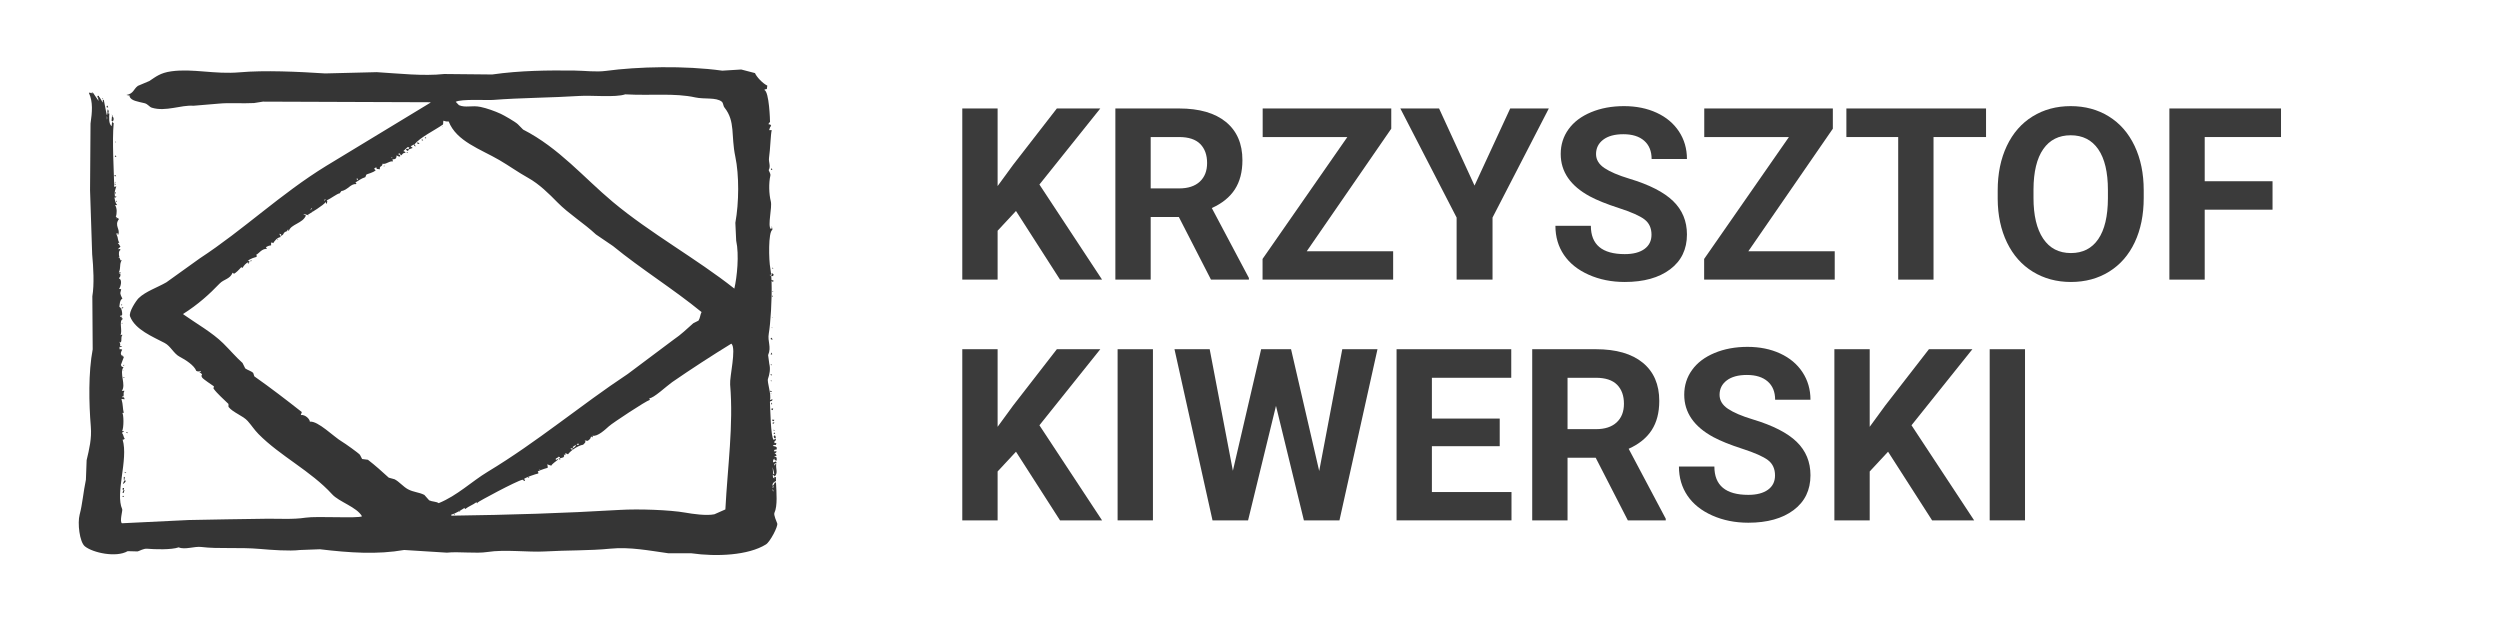
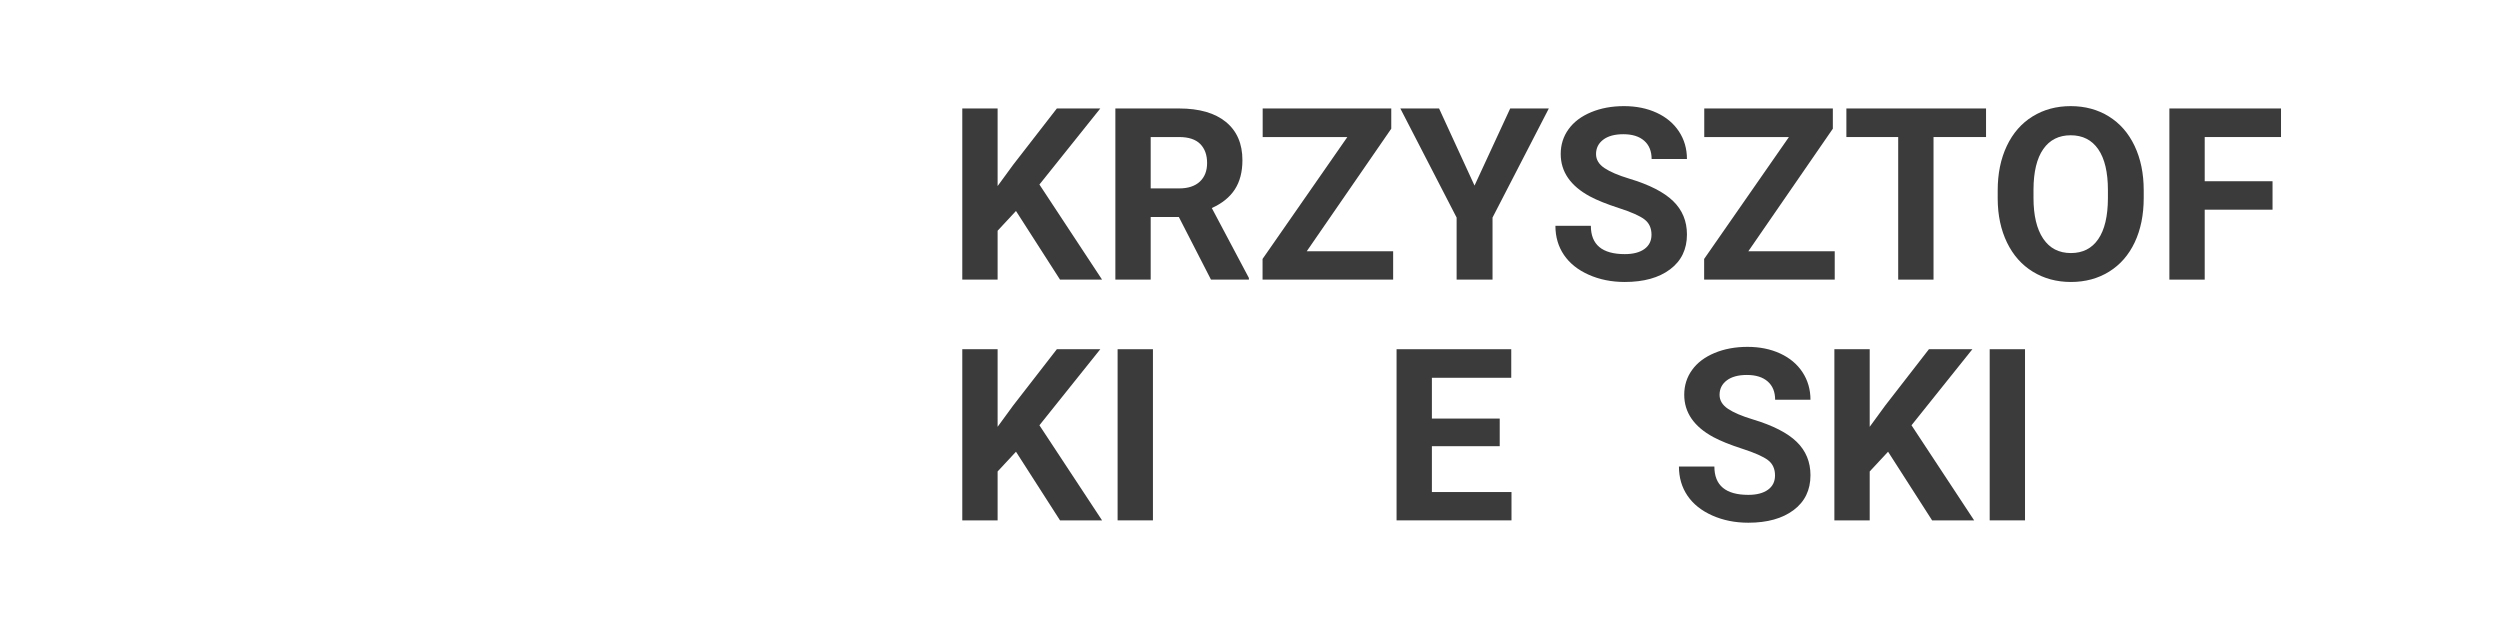
<svg xmlns="http://www.w3.org/2000/svg" xmlns:ns1="http://www.serif.com/" width="100%" height="100%" viewBox="0 0 8766 2223" version="1.1" xml:space="preserve" style="fill-rule:evenodd;clip-rule:evenodd;stroke-linejoin:round;stroke-miterlimit:2;">
  <g id="Artboard1" transform="matrix(0.877,0,0,0.296,0,0)">
    <rect x="0" y="0" width="10000" height="7500" style="fill:none;" />
    <g transform="matrix(19.043,-0.936,0.255,45.455,1789,1309.35)">
      <g id="Layer-1" ns1:id="Layer 1">
-         <path d="M0,105.349C0.074,105.275 0.147,105.202 0.221,105.128L-0.111,105.128C-0.074,105.202 -0.037,105.275 0,105.349M1.327,104.354L1.174,104.354C1.128,104.384 1.087,104.414 1.04,104.444C1.062,104.488 1.084,104.531 1.106,104.575L1.327,104.354ZM-69.547,99.157L-69.547,99.268L-69.215,99.268C-69.289,99.157 -69.362,99.047 -69.436,98.936C-69.473,99.01 -69.51,99.083 -69.547,99.157M-69.326,97.499C-69.399,97.72 -69.473,97.941 -69.547,98.162C-69.473,98.199 -69.399,98.236 -69.326,98.273C-69.252,98.015 -69.178,97.757 -69.104,97.499L-69.326,97.499ZM-69.215,97.388L-69.215,96.946L-69.547,96.946C-69.51,97.02 -69.473,97.093 -69.436,97.167C-69.473,97.241 -69.51,97.314 -69.547,97.388L-69.215,97.388ZM15.59,96.061L15.922,96.061L15.701,95.84C15.664,95.914 15.627,95.988 15.59,96.061M-68.773,95.066C-68.883,95.029 -68.994,94.993 -69.104,94.956C-69.215,95.25 -69.326,95.545 -69.436,95.84L-69.326,95.84L-68.994,95.508C-68.92,95.361 -68.846,95.214 -68.773,95.066M-68.994,94.071L-69.215,94.071L-69.215,94.845L-69.104,94.845C-69.068,94.587 -69.031,94.329 -68.994,94.071M18.347,94.068L18.346,94.068C18.35,94.07 18.35,94.069 18.354,94.071C18.352,94.07 18.35,94.069 18.347,94.068M-69.104,92.744C-69.031,92.855 -68.957,92.965 -68.883,93.076C-68.81,93.039 -68.736,93.002 -68.662,92.965C-68.81,92.892 -68.957,92.818 -69.104,92.744M22.224,91.418C22.335,91.381 22.445,91.344 22.556,91.307C22.408,91.196 22.261,91.086 22.113,90.975C22.15,91.123 22.187,91.27 22.224,91.418M67.778,86.774C67.75,86.297 67.75,86.242 67.556,86C67.483,86.11 67.409,86.221 67.335,86.331C67.372,86.479 67.409,86.626 67.446,86.774L67.778,86.774ZM67.667,85.668C67.593,85.521 67.52,85.373 67.446,85.226C67.409,85.373 67.372,85.521 67.335,85.668L67.667,85.668ZM67.335,84.562L67.335,84.784L67.667,84.784C67.556,84.71 67.446,84.636 67.335,84.562M67.556,82.683L67.225,82.683C67.188,82.756 67.151,82.83 67.114,82.904C67.188,82.941 67.262,82.978 67.335,83.014C67.409,82.904 67.483,82.793 67.556,82.683M-68.441,82.351C-68.478,82.425 -68.515,82.498 -68.552,82.572C-68.441,82.609 -68.33,82.646 -68.22,82.683C-68.363,82.353 -68.215,82.55 -68.441,82.351M67.114,82.24C67.188,82.277 67.262,82.314 67.335,82.351C67.409,82.24 67.483,82.13 67.556,82.019C67.409,81.982 67.262,81.946 67.114,81.909L67.114,82.24ZM67.225,79.476C67.262,79.329 67.298,79.181 67.335,79.034L67.004,79.034C66.967,79.108 66.93,79.181 66.893,79.255C67.004,79.329 67.114,79.403 67.225,79.476M67.004,77.486C66.967,77.633 66.93,77.781 66.893,77.928L67.114,77.928C67.083,77.501 67.208,77.795 67.004,77.486M67.004,75.275C66.967,75.164 66.93,75.054 66.893,74.943L66.893,75.275L67.004,75.275ZM66.783,74.39L66.783,74.722L67.114,74.722C66.913,74.331 67.179,74.587 66.783,74.39M67.004,71.626C66.967,71.7 66.93,71.773 66.893,71.847C66.967,71.884 67.041,71.921 67.114,71.958C67.077,71.847 67.04,71.737 67.004,71.626M67.225,70.299C67.151,70.226 67.077,70.152 67.004,70.078L66.893,70.189L66.893,70.299C66.967,70.336 67.041,70.373 67.114,70.41L67.225,70.299ZM-68.662,68.088L-68.994,68.088C-68.957,68.162 -68.92,68.235 -68.883,68.309L-68.662,68.088ZM67.114,67.756L67.225,67.756L67.225,67.646C67.114,67.572 67.004,67.498 66.893,67.425C66.967,67.535 67.041,67.646 67.114,67.756M-69.104,66.208C-68.908,66.309 -69.076,66.316 -68.883,66.208L-69.104,66.208ZM-68.994,64.881C-68.957,64.955 -68.92,65.029 -68.883,65.103C-68.81,65.029 -68.736,64.955 -68.662,64.881L-68.994,64.881ZM67.114,64.992C67.188,64.955 67.262,64.918 67.335,64.881C67.262,64.734 67.188,64.587 67.114,64.439C67.077,64.623 67.04,64.808 67.004,64.992L67.114,64.992ZM-68.994,62.56C-69.031,62.486 -69.068,62.412 -69.104,62.338C-69.126,62.381 -69.147,62.423 -69.168,62.466C-69.14,62.497 -69.113,62.529 -69.079,62.56L-68.994,62.56ZM67.004,60.901C67.114,60.975 67.225,61.048 67.335,61.122C67.372,61.085 67.409,61.048 67.446,61.012C67.372,60.864 67.298,60.717 67.225,60.569C67.151,60.68 67.077,60.79 67.004,60.901M67.446,58.137C67.34,57.841 67.561,58.02 67.225,57.805C67.298,57.916 67.372,58.026 67.446,58.137M67.556,55.483C67.413,55.153 67.561,55.351 67.335,55.152C67.409,55.262 67.483,55.373 67.556,55.483M-68.883,53.935L-69.104,53.935L-69.104,54.156C-69.031,54.083 -68.957,54.009 -68.883,53.935M-68.994,52.166C-69.031,52.093 -69.068,52.019 -69.104,51.945C-69.141,52.019 -69.178,52.093 -69.215,52.166L-68.994,52.166ZM-68.662,49.955C-68.773,49.918 -68.883,49.881 -68.994,49.844C-69.031,49.955 -69.068,50.065 -69.104,50.176L-68.994,50.176C-68.883,50.102 -68.773,50.029 -68.662,49.955M67.667,49.623C67.593,49.66 67.52,49.697 67.446,49.734L67.667,49.955L67.667,49.623ZM-68.994,48.96C-69.068,49.107 -69.141,49.255 -69.215,49.402C-68.787,49.154 -69.013,49.343 -68.994,48.96M67.446,48.407C67.52,48.481 67.593,48.554 67.667,48.628L67.778,48.628C67.578,48.405 67.78,48.546 67.446,48.407M67.778,45.974L67.888,45.753C67.741,45.68 67.593,45.606 67.446,45.532L67.427,45.609C67.429,45.729 67.431,45.851 67.433,45.974L67.778,45.974ZM67.446,44.537L67.778,44.537C67.814,44.39 67.851,44.242 67.888,44.095C67.661,43.875 67.807,43.916 67.446,43.763C67.461,44.205 67.694,43.922 67.446,44.205L67.446,44.537ZM67.667,42.326C67.63,42.399 67.593,42.473 67.556,42.547L67.888,42.547C67.814,42.473 67.741,42.399 67.667,42.326M-42.237,39.009C-42.093,38.594 -42.084,38.908 -42.233,38.573C-42.237,38.575 -42.241,38.578 -42.246,38.58C-42.316,38.686 -42.387,38.792 -42.458,38.898C-42.384,38.935 -42.31,38.972 -42.237,39.009M-41.905,38.456C-41.794,38.419 -41.684,38.382 -41.573,38.345C-41.647,38.272 -41.721,38.198 -41.794,38.124C-41.831,38.235 -41.868,38.345 -41.905,38.456M-69.326,36.797L-69.368,36.797C-69.364,36.818 -69.36,36.838 -69.356,36.858C-69.346,36.838 -69.336,36.817 -69.326,36.797M-36.155,33.038C-36.082,32.964 -36.008,32.891 -35.934,32.817L-36.155,32.817L-36.155,33.038ZM67.778,31.932C67.704,31.785 67.63,31.638 67.556,31.49C67.593,31.638 67.63,31.785 67.667,31.932L67.778,31.932ZM-29.743,26.736C-29.632,26.809 -29.521,26.883 -29.411,26.957C-29.61,26.734 -29.408,26.875 -29.743,26.736M-69.878,22.313C-69.805,22.35 -69.731,22.387 -69.657,22.424C-69.731,22.276 -69.805,22.129 -69.878,21.981L-69.878,22.313ZM-69.989,20.212C-69.782,19.893 -69.846,20.132 -69.989,19.77C-70.026,19.917 -70.063,20.065 -70.1,20.212L-69.989,20.212ZM-70.1,17.89L-69.878,17.89C-70.021,17.56 -69.874,17.758 -70.1,17.559L-70.1,17.89ZM-69.989,17.116C-70.026,17.227 -70.063,17.338 -70.1,17.448C-69.906,17.227 -69.859,17.428 -69.989,17.116M67.667,16.785C67.741,16.822 67.814,16.858 67.888,16.895C67.925,16.822 67.962,16.748 67.999,16.674C67.925,16.6 67.851,16.527 67.778,16.453C67.741,16.564 67.704,16.674 67.667,16.785M-70.1,15.347L-70.1,15.679L-69.768,15.679C-69.969,15.289 -69.703,15.544 -70.1,15.347M-13.6,14.242L-13.379,14.242C-13.415,14.168 -13.452,14.094 -13.489,14.021C-13.526,14.094 -13.563,14.168 -13.6,14.242M-8.624,10.925C-8.551,10.851 -8.477,10.777 -8.403,10.704L-8.735,10.704C-8.698,10.777 -8.661,10.851 -8.624,10.925M-69.657,10.482L-69.878,10.261C-69.915,10.335 -69.952,10.409 -69.989,10.482C-69.915,10.556 -69.842,10.63 -69.768,10.704C-69.731,10.63 -69.694,10.556 -69.657,10.482M-8.735,9.819C-8.772,9.893 -8.809,9.966 -8.845,10.04C-8.735,10.151 -8.624,10.261 -8.514,10.372C-8.403,10.261 -8.293,10.151 -8.182,10.04L-8.403,9.819L-8.735,9.819ZM-6.523,8.382C-6.413,8.455 -6.302,8.529 -6.192,8.603C-6.118,8.529 -6.044,8.455 -5.971,8.382C-6.118,8.308 -6.266,8.234 -6.413,8.161C-6.45,8.234 -6.487,8.308 -6.523,8.382M-5.528,7.497L-5.528,7.608C-5.455,7.645 -5.381,7.681 -5.307,7.718L-5.197,7.608C-5.27,7.534 -5.344,7.46 -5.418,7.387L-5.528,7.497ZM-4.865,7.055C-4.791,7.092 -4.718,7.129 -4.644,7.165C-4.607,7.129 -4.57,7.092 -4.533,7.055C-4.607,6.981 -4.681,6.907 -4.754,6.834C-4.791,6.907 -4.828,6.981 -4.865,7.055M-69.768,6.613C-69.805,6.686 -69.842,6.76 -69.878,6.834L-69.657,6.834C-69.694,6.76 -69.731,6.686 -69.768,6.613M-0.995,4.18L-1.216,4.18C-1.019,4.281 -1.188,4.288 -0.995,4.18M-70.431,-0.021C-70.468,0.384 -70.505,0.789 -70.542,1.195C-70.468,1.268 -70.394,1.342 -70.321,1.416C-69.975,1.014 -70.034,0.281 -70.431,-0.021M-70.21,-0.132C-70.41,-0.355 -70.208,-0.214 -70.542,-0.353L-70.321,-0.132L-70.21,-0.132ZM-71.426,-0.906L-71.095,-0.906C-71.105,-1.408 -71.115,-1.54 -71.316,-1.791C-71.353,-1.496 -71.389,-1.201 -71.426,-0.906M-71.426,-2.786C-71.463,-2.675 -71.5,-2.564 -71.537,-2.454L-71.537,-2.343C-71.426,-2.307 -71.316,-2.27 -71.205,-2.233C-71.283,-2.632 -71.249,-2.566 -71.426,-2.786M-72.421,-4.665L-72.421,-4.444C-72.348,-4.518 -72.274,-4.592 -72.2,-4.665L-72.421,-4.665ZM-73.417,-5.329L-73.417,-4.886C-73.306,-4.923 -73.195,-4.96 -73.085,-4.997L-73.085,-5.329L-73.417,-5.329ZM67.335,96.061C67.262,96.098 67.188,96.135 67.114,96.172C67.077,95.545 67.04,94.919 67.004,94.292C67.114,94.882 67.225,95.472 67.335,96.061M67.004,99.268C67.077,99.341 67.151,99.415 67.225,99.489C67.114,99.563 67.004,99.636 66.893,99.71C66.93,99.563 66.967,99.415 67.004,99.268M67.004,100.595C66.967,100.447 66.93,100.3 66.893,100.152L67.004,100.152C67.04,100.3 67.077,100.447 67.114,100.595L67.004,100.595ZM60.148,35.139C60.755,38.874 60.2,44.636 59.596,47.633C51.824,39.728 42.128,32.833 34.386,24.524C28.377,18.075 23.292,10.227 15.811,5.286C15.443,4.807 15.074,4.327 14.705,3.848C14.163,3.203 11.885,1.512 11.167,1.084C9.951,0.36 8.298,-0.421 6.966,-0.795C5.115,-1.315 3.854,-0.558 2.432,-1.348C2.211,-1.643 1.99,-1.938 1.769,-2.233C2.855,-3.002 8.41,-2.47 9.619,-2.565C15.189,-3.001 22.277,-2.894 27.752,-3.228C30.312,-3.384 35.335,-2.626 37.372,-3.449C42.904,-2.956 47.724,-3.631 52.077,-2.343C53.935,-1.794 56.445,-2.33 57.605,-1.127C57.959,-0.733 57.858,-0.063 58.158,0.421C60.438,4.094 59.398,7.761 60.259,13.247C61.014,18.057 60.881,25.249 60.038,30.495C60.075,32.043 60.112,33.591 60.148,35.139M58.379,72.621C58.954,83.287 57.571,93.823 56.942,105.128C56.168,105.533 55.394,105.939 54.62,106.344C52.958,106.743 50.052,106.158 48.539,105.791C45.234,104.99 38.646,104.594 34.829,104.796C22.959,105.423 11.826,105.618 -0.553,105.57C-0.59,105.496 -0.627,105.423 -0.663,105.349C-0.112,105.15 0.508,104.794 1.04,104.444C1.025,104.414 1.01,104.384 0.995,104.354L1.174,104.354C1.641,104.038 2.03,103.739 2.211,103.58C2.259,103.867 2.106,103.64 2.322,103.912C3.095,103.175 3.886,102.91 4.754,102.143C4.802,102.43 4.649,102.202 4.865,102.474C4.902,102.401 4.939,102.327 4.976,102.253C4.993,102.081 13.18,96.809 14.484,96.504C14.595,96.614 14.705,96.725 14.816,96.835L14.927,96.835C15.002,96.374 15.154,96.601 14.705,96.393C15.032,95.956 17.261,95.068 17.801,94.956C17.835,94.605 17.827,94.736 17.691,94.403C17.839,94.307 18.076,94.189 18.346,94.068C18.044,93.93 18.157,94.134 17.912,93.85C18.057,93.923 18.202,93.995 18.347,94.068C18.821,93.857 19.398,93.638 19.792,93.518C19.805,92.952 19.824,93.054 19.681,92.634C20.092,92.714 19.986,92.813 20.565,92.965C20.753,92.463 21.542,91.906 22.003,91.418L22.003,91.307C21.616,91.402 21.857,91.175 21.671,91.528C21.056,91.136 22.146,90.947 22.113,90.644C22.445,90.856 22.299,90.663 22.445,91.086C22.666,91.012 22.887,90.938 23.109,90.865C23.392,90.362 23.318,90.664 23.219,90.091C23.33,90.164 23.44,90.238 23.551,90.312L23.551,89.759C23.735,89.87 23.919,89.98 24.104,90.091C24.579,89.239 26.215,87.826 27.31,87.658C27.688,87.183 28.013,86.942 27.642,86.553C27.863,86.589 28.084,86.626 28.305,86.663C28.635,86.287 28.838,86.297 28.969,85.668C29.042,85.631 29.116,85.594 29.19,85.557L29.19,85.779C29.587,85.556 29.336,85.783 29.3,85.336C30.362,85.707 32.077,83.72 32.838,82.904C33.56,82.13 40.682,76.475 41.463,76.27C41.446,75.974 41.451,76.203 41.352,75.828C42.179,75.972 45.1,72.662 46.217,71.737C50.076,68.539 54.888,64.802 58.711,62.007L58.822,62.007C59.818,63.421 58.269,70.577 58.379,72.621M25.099,88.543L25.099,88.875C24.609,88.724 24.874,88.955 24.656,88.543L25.099,88.543ZM25.762,87.658C25.805,88.028 25.61,88.119 25.32,88.432L25.209,88.432C25.172,88.359 25.136,88.285 25.099,88.211C25.32,88.027 25.541,87.843 25.762,87.658M26.426,87.658L25.983,87.658L25.983,87.548L26.204,87.327L26.315,87.327C26.352,87.437 26.389,87.548 26.426,87.658M-3.206,102.253C-3.747,101.79 -4.543,101.874 -5.197,101.479C-5.528,101 -5.86,100.521 -6.192,100.042C-7.392,99.27 -8.424,99.324 -9.619,98.494C-10.592,97.818 -11.422,96.478 -12.384,95.84C-12.789,95.693 -13.194,95.545 -13.6,95.398C-15.035,93.719 -16.361,92.184 -17.912,90.644C-18.317,90.57 -18.723,90.496 -19.128,90.422C-19.276,90.054 -19.423,89.685 -19.57,89.317C-19.933,88.78 -22.709,86.241 -23.33,85.779C-24.948,84.573 -28.274,80.22 -29.964,80.471C-29.976,79.786 -30.926,78.542 -31.843,78.702C-31.77,78.444 -31.696,78.186 -31.622,77.928C-34.834,74.685 -38.073,71.488 -41.463,68.42C-41.536,68.125 -41.61,67.83 -41.684,67.535C-42.048,67.041 -42.884,66.749 -43.342,66.319C-43.527,65.84 -43.711,65.361 -43.895,64.881C-45.313,63.253 -46.417,61.535 -47.876,59.685C-50.142,56.81 -53.463,54.413 -56.168,51.945L-56.168,51.835C-52.985,49.423 -50.591,46.808 -48.428,44.095C-47.527,42.964 -46.235,43.008 -45.664,41.331C-45.346,41.571 -45.497,41.365 -45.443,41.662C-44.925,41.35 -44.313,40.579 -43.895,40.004C-43.595,39.839 -43.883,39.971 -43.563,40.114C-43.272,39.504 -42.862,38.902 -42.246,38.58C-42.243,38.575 -42.24,38.571 -42.237,38.566C-42.235,38.569 -42.235,38.57 -42.233,38.573C-42.16,38.535 -42.096,38.485 -42.016,38.456C-42.303,38.239 -42.119,38.348 -42.458,38.345C-41.913,37.671 -40.689,37.35 -40.689,37.35C-40.425,37.056 -40.418,37.092 -40.689,36.797C-40.03,36.414 -39.483,35.173 -38.367,35.249C-38.441,35.102 -38.514,34.955 -38.588,34.807C-38.123,34.594 -38.147,34.441 -37.482,34.365L-37.482,33.591C-37.144,33.882 -37.244,33.481 -37.04,33.812C-36.785,33.287 -36.175,32.325 -35.492,32.264C-35.476,31.974 -35.433,31.757 -35.713,31.49L-35.713,31.38C-35.186,31.548 -35.333,31.586 -35.381,31.822L-35.381,31.932C-34.533,31.558 -35.146,31.115 -34.055,30.716C-34.003,30.425 -34.128,30.545 -33.834,30.274C-33.851,30.558 -33.867,30.437 -33.723,30.716C-33.304,28.933 -30.744,28.788 -30.074,26.736C-30.292,26.559 -30.225,26.586 -30.627,26.515C-30.229,26.295 -30.28,26.451 -29.743,26.625C-28.969,26.03 -26.287,24.102 -25.873,23.308C-25.836,23.456 -25.799,23.603 -25.762,23.75L-25.652,23.75C-25.576,23.158 -25.445,23.163 -25.652,22.866C-24.701,22.402 -23.483,21.175 -22.887,21.097C-22.74,20.839 -22.593,20.581 -22.445,20.323C-22.482,20.397 -22.519,20.47 -22.556,20.544C-21.181,20.264 -20.582,18.626 -19.46,18.775C-19.257,18.408 -19.358,18.736 -19.57,18.333C-18.877,17.908 -18.457,17.372 -17.47,17.006C-17.396,16.785 -17.322,16.564 -17.248,16.342C-17.131,16.185 -15.787,15.897 -15.258,15.237C-15.478,15.009 -15.438,15.155 -15.59,14.795C-15.443,14.684 -15.295,14.573 -15.148,14.463C-15.111,14.61 -15.074,14.758 -15.037,14.905C-14.816,14.942 -14.595,14.979 -14.374,15.016C-14.549,14.052 -13.819,14.442 -13.821,13.578C-13.041,13.85 -12.492,12.851 -11.61,13.025C-11.646,12.841 -11.683,12.657 -11.72,12.473C-11.144,12.507 -10.847,12.345 -10.836,11.478C-10.651,11.588 -10.467,11.699 -10.283,11.809C-10.209,11.772 -10.135,11.736 -10.062,11.699C-10.064,11.398 -10.117,11.354 -10.504,11.146C-10.43,11.072 -10.356,10.998 -10.283,10.925C-9.983,11.187 -10.057,11.087 -10.062,11.256L-9.84,11.478C-9.505,11.107 -9.594,10.88 -8.956,10.814C-9.042,10.545 -8.955,10.573 -9.398,10.372C-9.103,10.04 -8.808,9.708 -8.514,9.377L-8.071,9.377L-8.293,9.598C-8.256,9.708 -8.219,9.819 -8.182,9.93C-7.924,9.819 -7.666,9.708 -7.408,9.598L-7.85,9.156C-7.629,9.008 -7.408,8.861 -7.187,8.713C-7.063,9.113 -7.1,9.038 -6.855,9.266C-6.861,8.946 -6.784,8.987 -7.076,8.713C-5.756,6.798 -2.935,5.237 -0.995,3.627C-0.877,3.131 -0.985,3.143 -0.885,2.632C-0.284,2.805 -0.452,2.889 0.221,2.853C1.763,8.067 6.82,10.199 10.725,13.136C12.746,14.656 14.605,16.389 16.696,17.89C19.023,19.561 21.032,22.135 22.777,24.414C25.101,27.45 28.262,29.951 30.738,32.928C31.917,33.959 33.096,34.992 34.276,36.023C40.123,42.164 46.784,47.468 52.63,53.604C52.333,54.257 52.344,55.083 51.966,55.815C51.598,56.036 51.229,56.257 50.861,56.478C49.435,57.984 48.289,59.359 46.659,60.68C43.416,63.591 40.172,66.503 36.929,69.415C26.814,77.44 17.782,86.645 7.187,94.292C3.74,96.78 0.734,100.358 -3.206,102.253M-28.858,24.856L-28.747,24.967L-29.19,25.409C-29.079,25.225 -28.969,25.04 -28.858,24.856M-28.747,25.741C-28.711,25.667 -28.674,25.593 -28.637,25.52C-28.684,25.622 -28.548,25.594 -28.747,25.741M-26.094,22.645L-25.762,22.645C-25.836,22.682 -25.91,22.718 -25.983,22.755C-26.057,22.866 -26.131,22.976 -26.204,23.087C-26.168,22.94 -26.131,22.792 -26.094,22.645M-19.239,17.227C-19.025,17.401 -19.14,17.415 -19.018,17.78C-19.386,17.515 -19.303,17.667 -19.239,17.227M-11.831,11.92C-11.794,11.994 -11.757,12.067 -11.72,12.141L-11.941,12.141C-11.904,12.067 -11.868,11.994 -11.831,11.92M-71.537,0.421L-71.537,-0.021C-71.5,0.126 -71.463,0.273 -71.426,0.421L-71.537,0.421ZM-71.537,0.863L-71.537,0.531L-71.426,0.531C-71.463,0.642 -71.5,0.753 -71.537,0.863M67.114,44.095C67.188,44.169 67.262,44.242 67.335,44.316C67.262,44.353 67.188,44.39 67.114,44.426L67.114,44.095ZM67.335,88.875C67.262,88.801 67.188,88.727 67.114,88.653C67.526,88.471 67.397,88.545 67.778,88.543C67.814,88.395 67.851,88.248 67.888,88.101C67.557,88.09 67.808,87.884 67.556,88.101C67.361,87.817 67.405,87.614 67.778,87.327L67.778,86.884C67.63,86.995 67.483,87.105 67.335,87.216C66.693,86.603 66.732,79.041 66.672,77.265C66.947,76.976 66.819,77.094 67.114,77.044C67.151,76.896 67.188,76.749 67.225,76.602C67.041,76.675 66.856,76.749 66.672,76.823C67.072,75.541 66.097,72.1 66.34,71.294C66.657,70.245 66.942,68.75 66.672,67.425C66.598,66.651 66.525,65.876 66.451,65.103C67.235,62.944 66.331,61.626 66.672,59.464C67.043,57.112 67.498,50.581 67.433,45.974L67.335,45.974C67.366,45.853 67.396,45.731 67.427,45.609C67.402,44.4 67.34,43.334 67.225,42.547C66.913,40.406 66.894,33.048 67.778,32.485L67.778,32.043C67.448,32.186 67.645,32.038 67.446,32.264C66.762,31.377 67.851,26.639 67.556,25.077C67.195,23.163 67.153,20.335 67.556,18.333C67.656,17.839 67.175,17.004 67.225,16.895C67.722,15.8 67.178,14.867 67.335,13.689C67.636,11.434 67.744,7.596 67.999,6.502L67.446,6.502C67.568,6.127 67.632,5.644 67.888,5.396C67.692,4.961 67.832,5.088 67.335,4.954C67.372,4.843 67.409,4.733 67.446,4.622C67.52,4.549 67.593,4.475 67.667,4.401C67.678,4.113 67.619,-3.624 66.561,-4.002C66.78,-4.178 66.712,-4.152 67.114,-4.223C67.151,-4.518 67.188,-4.813 67.225,-5.108C66.25,-5.702 64.964,-7.482 64.682,-8.425C63.724,-8.756 62.765,-9.088 61.807,-9.42C60.48,-9.346 59.153,-9.272 57.827,-9.199C49.942,-10.72 40.095,-10.623 33.391,-9.641C31.332,-9.339 29,-9.785 26.868,-9.862C21.205,-10.066 15.427,-10.117 9.509,-9.199C6.155,-9.309 2.801,-9.42 -0.553,-9.53C-4.94,-9.024 -10.123,-9.869 -14.705,-10.304C-18.317,-10.267 -21.93,-10.23 -25.541,-10.194C-31.237,-10.772 -38.267,-11.318 -43.453,-10.857C-48.772,-10.384 -53.273,-12.099 -57.827,-11.41C-60.139,-11.06 -61.069,-10.082 -62.47,-8.977C-63.281,-8.572 -64.092,-8.167 -64.903,-7.761C-65.83,-6.937 -65.803,-5.75 -67.335,-5.439C-67.077,-5.366 -66.819,-5.292 -66.561,-5.218C-66.708,-5.019 -66.677,-5.229 -66.672,-4.997C-66.32,-3.9 -65,-3.686 -63.576,-3.228C-62.828,-2.987 -62.606,-2.245 -62.028,-2.012C-59.134,-0.844 -55.901,-2.654 -53.293,-2.343C-51.524,-2.491 -49.755,-2.638 -47.986,-2.786C-45.804,-3.014 -43.042,-2.668 -40.578,-2.786C-39.952,-2.896 -39.325,-3.007 -38.699,-3.117C-26.98,-2.823 -15.257,-2.528 -3.538,-2.233L-3.538,-2.122C-10.909,3.221 -18.281,8.566 -25.652,13.91C-35.297,20.991 -43.132,30.099 -52.519,37.461C-54.878,39.488 -57.237,41.515 -59.596,43.542C-61.506,44.858 -63.956,45.807 -65.456,47.522C-65.967,48.107 -67.669,51.14 -67.335,52.277C-66.312,55.762 -62.629,57.655 -60.149,59.353C-58.903,60.205 -58.308,62.162 -57.053,63.002C-55.876,63.79 -54.032,65.292 -53.625,66.761C-53.173,66.964 -53.191,66.948 -52.74,66.761C-52.704,66.835 -52.667,66.909 -52.63,66.982L-52.962,66.982C-52.864,67.526 -52.787,67.023 -52.63,67.425C-52.116,67.859 -52.838,67.702 -52.409,68.53C-52.198,68.938 -50.419,70.455 -49.976,70.852C-50.013,71.036 -50.05,71.221 -50.087,71.405C-49.322,72.774 -47.967,74.257 -46.991,75.496L-46.991,76.27C-46.029,77.81 -43.98,78.618 -43.011,80.029C-42.186,81.229 -41.655,82.34 -40.799,83.457C-36.32,89.301 -29.921,93.31 -25.541,99.489C-24.122,101.491 -20.413,102.91 -19.349,105.349C-20.167,105.929 -28.817,105.064 -31.18,105.46C-33.922,105.918 -36.742,105.583 -39.472,105.57C-45.633,105.542 -49.735,105.55 -55.726,105.57C-60.406,105.754 -65.088,105.939 -69.768,106.123C-70.29,105.633 -69.545,102.799 -69.657,102.474C-71.125,98.254 -68.159,89.568 -69.326,84.341C-69.034,84.289 -69.155,84.414 -68.883,84.12C-69.225,83.512 -69.028,83.301 -69.436,82.572C-69.116,82.304 -69.479,82.378 -68.994,82.24C-69.301,81.903 -68.98,82.12 -69.436,82.13C-68.994,81.45 -69.002,77.524 -69.326,77.375L-68.994,77.375C-69.242,76.132 -69.077,75.342 -69.436,73.727C-69.215,73.764 -68.994,73.801 -68.773,73.837C-68.878,73.139 -68.908,73.33 -69.326,73.285C-69.112,72.948 -69.32,73.13 -68.994,73.063C-68.868,72.343 -69.1,72.333 -68.773,71.626L-69.326,71.626C-68.356,70.079 -69.856,66.952 -68.883,65.434C-69.338,65.337 -69.201,65.417 -69.436,64.881C-69.215,64.181 -68.994,63.481 -68.773,62.781C-68.897,62.71 -68.995,62.636 -69.079,62.56L-69.215,62.56C-69.199,62.528 -69.184,62.497 -69.168,62.466C-69.546,62.041 -69.407,61.53 -69.104,60.901C-69.426,60.689 -69.263,60.786 -69.657,60.79L-69.657,60.127C-69.584,60.164 -69.51,60.201 -69.436,60.238C-69.326,60.164 -69.215,60.09 -69.104,60.016C-69.539,59.937 -69.13,59.898 -69.547,60.016C-69.458,59.353 -69.497,59.524 -69.657,58.8L-69.436,59.021C-69.022,58.552 -69.474,57.814 -68.994,57.031C-69.253,56.969 -69.146,57.026 -69.436,57.142C-68.904,55.99 -69.764,53.392 -68.883,52.94C-69.024,52.661 -68.83,52.664 -69.104,52.719C-69.122,52.429 -69.225,52.64 -68.994,52.387C-69.141,52.351 -69.289,52.314 -69.436,52.277C-69.351,52.008 -69.437,52.036 -68.994,51.835C-68.951,51.379 -69.004,50.082 -69.547,49.734C-69.519,49.542 -69.463,47.786 -68.883,47.633C-69.384,46.22 -69.389,46.408 -69.104,45.2C-69.392,44.984 -69.208,45.093 -69.547,45.09C-69.285,44.625 -68.717,42.723 -69.547,42.326C-69.287,41.728 -69.194,41.977 -69.215,41.22C-69.326,41.109 -69.436,40.999 -69.547,40.888C-69.399,40.925 -69.252,40.962 -69.104,40.999C-69.326,40.557 -69.127,40.785 -69.547,40.778C-69.037,39.51 -69.458,38.65 -68.883,37.571C-69.119,37.646 -68.928,37.509 -69.104,37.682C-69.21,37.428 -69.295,37.144 -69.356,36.858C-69.383,36.911 -69.409,36.965 -69.436,37.019C-69.473,36.945 -69.51,36.871 -69.547,36.797L-69.368,36.797C-69.542,35.932 -69.492,35.059 -69.104,34.918C-69.33,34.476 -69.063,34.732 -69.657,34.697C-69.473,34.476 -69.289,34.254 -69.104,34.033C-69.268,33.902 -69.351,33.33 -69.657,33.149C-69.386,32.93 -69.613,33.085 -69.326,33.038C-69.783,32.059 -69.464,31.969 -69.878,30.937L-69.878,30.495C-69.435,30.713 -69.72,30.447 -69.657,30.937L-69.547,30.937C-68.997,29.532 -70.41,28.559 -69.326,26.846C-69.626,26.544 -69.552,26.558 -69.989,26.625C-69.79,26.402 -69.991,26.543 -69.657,26.404C-69.929,26.186 -69.701,26.341 -69.989,26.294C-69.713,25.426 -69.669,23.967 -70.1,23.198L-69.657,23.198C-70.119,22.48 -70.093,21.755 -70.21,21.207C-69.671,21.221 -69.998,21.241 -69.768,20.876C-69.878,20.913 -69.989,20.949 -70.1,20.986C-70.231,19.59 -70.036,19.384 -69.768,18.333C-69.915,18.37 -70.063,18.406 -70.21,18.443C-70.225,13.902 -70.512,6.514 -70.1,1.858C-70.21,1.748 -70.321,1.637 -70.431,1.526C-70.468,1.895 -70.505,2.264 -70.542,2.632C-71.191,1.999 -71.029,0.252 -70.984,-0.685C-71.131,-0.722 -71.279,-0.759 -71.426,-0.795L-71.426,-0.353L-71.537,-0.353C-71.721,-1.643 -71.905,-2.933 -72.09,-4.223C-72.163,-4.26 -72.237,-4.297 -72.311,-4.334L-72.311,-3.56C-72.348,-3.633 -72.385,-3.707 -72.421,-3.781C-72.606,-4.186 -72.79,-4.592 -72.974,-4.997L-73.085,-4.997C-73.159,-4.96 -73.232,-4.923 -73.306,-4.886C-73.269,-4.592 -73.232,-4.297 -73.195,-4.002C-73.564,-4.702 -73.933,-5.402 -74.301,-6.103C-74.412,-6.176 -74.522,-6.25 -74.633,-6.324C-74.559,-6.14 -74.485,-5.955 -74.412,-5.771C-74.485,-5.881 -74.559,-5.992 -74.633,-6.103C-74.817,-6.139 -75.001,-6.176 -75.186,-6.213L-75.186,-6.103C-74.35,-3.784 -74.572,-1.149 -74.964,1.858C-75.075,7.644 -75.186,13.431 -75.296,19.217C-75.222,24.782 -75.149,30.348 -75.075,35.913C-74.863,39.302 -74.72,43.807 -75.186,46.859C-75.222,51.466 -75.259,56.073 -75.296,60.68C-76.307,66.726 -76.28,74.739 -75.96,80.803C-75.793,83.964 -76.366,86.652 -76.955,89.538C-77.028,91.233 -77.102,92.929 -77.176,94.624C-77.769,97.849 -77.983,100.962 -78.613,103.69C-79.113,105.858 -78.741,110.822 -77.618,111.983C-75.961,113.697 -71.081,115.105 -68.662,113.42C-67.962,113.457 -67.262,113.494 -66.561,113.531C-66.144,113.393 -65.306,112.772 -64.571,112.868C-63.044,113.066 -59.487,113.294 -57.937,112.646C-56.651,113.371 -54.623,112.393 -53.183,112.646C-49.607,113.275 -45.358,112.829 -40.799,113.42C-38.548,113.712 -34.722,114.15 -32.507,113.863C-31.106,113.826 -29.706,113.789 -28.305,113.752C-22.019,114.814 -16.284,115.417 -10.614,114.305C-7.629,114.6 -4.644,114.895 -1.659,115.189C0.727,114.899 4.458,115.609 6.855,115.189C10.494,114.553 15.514,115.47 18.796,115.3C23.621,115.05 28.28,115.307 32.617,114.858C36.784,114.426 40.941,115.558 44.78,116.295C46.401,116.332 48.023,116.369 49.645,116.406C54.925,117.448 61.596,117.212 65.345,114.415C66.212,113.769 67.981,109.777 67.778,108.998C67.669,108.581 67.016,106.753 67.225,106.234C67.94,104.454 67.72,100.796 67.667,98.494C67.63,98.42 67.593,98.346 67.556,98.273L67.446,98.273C67.335,98.531 67.225,98.789 67.114,99.047C67.041,99.083 66.967,99.12 66.893,99.157C66.926,98.431 67.155,98.265 67.667,97.941L67.667,96.946C67.556,96.909 67.446,96.872 67.335,96.835L67.335,97.278C66.965,97.069 67.049,96.871 67.004,96.282L67.446,96.725C68.163,95.763 67.615,94.794 67.778,93.518C67.491,93.652 67.603,93.408 67.446,93.85L67.335,93.85C67.467,93.278 67.306,93.419 67.888,93.297C67.62,92.538 67.733,92.971 67.114,93.076C67.123,92.498 67.136,92.337 67.446,92.081C67.412,92.524 67.355,92.458 67.888,92.634L67.888,91.86C67.568,91.529 67.778,91.687 67.335,91.639C67.52,91.528 67.704,91.418 67.888,91.307C67.74,90.873 67.681,90.932 67.446,90.644C67.743,90.566 67.769,90.767 67.888,90.201L67.335,90.201L67.335,90.091C67.631,89.613 67.367,89.821 67.888,89.759C67.903,89.478 67.876,89.63 67.999,89.317C67.649,88.927 67.789,88.935 67.335,88.875" style="fill:rgb(53,53,53);" />
-       </g>
+         </g>
    </g>
    <g transform="matrix(1.607,0,0,4.753,-1685.72,-876.726)">
      <path d="M3576.72,710.277L3531.02,759.496L3531.02,881.371L3443.13,881.371L3443.13,454.808L3531.02,454.808L3531.02,648.168L3569.69,595.14L3678.39,454.808L3786.49,454.808L3635.03,644.359L3790.89,881.371L3686.3,881.371L3576.72,710.277Z" style="fill:rgb(59,59,59);fill-rule:nonzero;" />
      <path d="M3981.9,725.218L3911.88,725.218L3911.88,881.371L3823.99,881.371L3823.99,454.808L3982.49,454.808C4032.88,454.808 4071.74,466.039 4099.09,488.5C4126.43,510.961 4140.1,542.699 4140.1,583.715C4140.1,612.816 4133.81,637.084 4121.21,656.517C4108.61,675.951 4089.52,691.429 4063.93,702.953L4156.22,877.269L4156.22,881.371L4061.88,881.371L3981.9,725.218ZM3911.88,654.027L3982.78,654.027C4004.85,654.027 4021.94,648.412 4034.05,637.181C4046.16,625.951 4052.21,610.472 4052.21,590.746C4052.21,570.629 4046.5,554.808 4035.08,543.285C4023.65,531.761 4006.12,526 3982.49,526L3911.88,526L3911.88,654.027Z" style="fill:rgb(59,59,59);fill-rule:nonzero;" />
      <path d="M4300.07,810.765L4515.1,810.765L4515.1,881.371L4190.2,881.371L4190.2,829.808L4401.14,526L4190.49,526L4190.49,454.808L4510.42,454.808L4510.42,505.199L4300.07,810.765Z" style="fill:rgb(59,59,59);fill-rule:nonzero;" />
      <path d="M4717.55,646.996L4806.32,454.808L4902.41,454.808L4762.37,726.683L4762.37,881.371L4673.01,881.371L4673.01,726.683L4532.98,454.808L4629.36,454.808L4717.55,646.996Z" style="fill:rgb(59,59,59);fill-rule:nonzero;" />
      <path d="M5157.88,769.457C5157.88,752.855 5152.02,740.111 5140.3,731.224C5128.58,722.338 5107.49,712.963 5077.02,703.099C5046.55,693.236 5022.43,683.519 5004.65,673.949C4956.22,647.777 4932,612.523 4932,568.187C4932,545.14 4938.49,524.584 4951.48,506.517C4964.47,488.451 4983.12,474.34 5007.44,464.183C5031.76,454.027 5059.05,448.949 5089.32,448.949C5119.79,448.949 5146.94,454.467 5170.77,465.502C5194.6,476.537 5213.1,492.113 5226.29,512.23C5239.47,532.347 5246.06,555.199 5246.06,580.785L5158.17,580.785C5158.17,561.254 5152.02,546.068 5139.71,535.228C5127.41,524.388 5110.12,518.968 5087.86,518.968C5066.37,518.968 5049.68,523.509 5037.76,532.592C5025.85,541.674 5019.89,553.636 5019.89,568.48C5019.89,582.347 5026.87,593.968 5040.84,603.343C5054.8,612.718 5075.36,621.508 5102.51,629.711C5152.51,644.75 5188.93,663.402 5211.78,685.668C5234.64,707.933 5246.06,735.668 5246.06,768.871C5246.06,805.785 5232.1,834.74 5204.17,855.736C5176.24,876.732 5138.64,887.23 5091.37,887.23C5058.56,887.23 5028.68,881.224 5001.73,869.213C4974.77,857.201 4954.22,840.746 4940.06,819.847C4925.9,798.949 4918.82,774.73 4918.82,747.191L5007,747.191C5007,794.261 5035.12,817.797 5091.37,817.797C5112.27,817.797 5128.58,813.549 5140.3,805.052C5152.02,796.556 5157.88,784.691 5157.88,769.457Z" style="fill:rgb(59,59,59);fill-rule:nonzero;" />
      <path d="M5398.7,810.765L5613.74,810.765L5613.74,881.371L5288.84,881.371L5288.84,829.808L5499.77,526L5289.13,526L5289.13,454.808L5609.05,454.808L5609.05,505.199L5398.7,810.765Z" style="fill:rgb(59,59,59);fill-rule:nonzero;" />
      <path d="M5990.2,526L5859.54,526L5859.54,881.371L5771.65,881.371L5771.65,526L5642.74,526L5642.74,454.808L5990.2,454.808L5990.2,526Z" style="fill:rgb(59,59,59);fill-rule:nonzero;" />
      <path d="M6382.49,677.758C6382.49,719.75 6375.07,756.566 6360.22,788.207C6345.38,819.847 6324.14,844.261 6296.5,861.449C6268.86,878.636 6237.18,887.23 6201.43,887.23C6166.08,887.23 6134.54,878.734 6106.8,861.742C6079.07,844.75 6057.59,820.482 6042.35,788.939C6027.12,757.396 6019.4,721.117 6019.21,680.101L6019.21,659.008C6019.21,617.015 6026.77,580.052 6041.91,548.119C6057.05,516.185 6078.43,491.674 6106.07,474.584C6133.71,457.494 6165.3,448.949 6200.85,448.949C6236.39,448.949 6267.99,457.494 6295.62,474.584C6323.26,491.674 6344.65,516.185 6359.78,548.119C6374.92,580.052 6382.49,616.918 6382.49,658.715L6382.49,677.758ZM6293.43,658.422C6293.43,613.695 6285.42,579.711 6269.4,556.468C6253.39,533.226 6230.53,521.605 6200.85,521.605C6171.35,521.605 6148.6,533.08 6132.59,556.029C6116.57,578.978 6108.46,612.621 6108.27,656.957L6108.27,677.758C6108.27,721.312 6116.28,755.101 6132.29,779.125C6148.31,803.148 6171.35,815.16 6201.43,815.16C6230.93,815.16 6253.58,803.588 6269.4,780.443C6285.22,757.299 6293.23,723.558 6293.43,679.222L6293.43,658.422Z" style="fill:rgb(59,59,59);fill-rule:nonzero;" />
      <path d="M6702.99,707.054L6534.24,707.054L6534.24,881.371L6446.35,881.371L6446.35,454.808L6724.09,454.808L6724.09,526L6534.24,526L6534.24,636.156L6702.99,636.156L6702.99,707.054Z" style="fill:rgb(59,59,59);fill-rule:nonzero;" />
      <path d="M3576.72,1310.28L3531.02,1359.5L3531.02,1481.37L3443.13,1481.37L3443.13,1054.81L3531.02,1054.81L3531.02,1248.17L3569.69,1195.14L3678.39,1054.81L3786.49,1054.81L3635.03,1244.36L3790.89,1481.37L3686.3,1481.37L3576.72,1310.28Z" style="fill:rgb(59,59,59);fill-rule:nonzero;" />
      <rect x="3829.56" y="1054.81" width="87.891" height="426.563" style="fill:rgb(59,59,59);fill-rule:nonzero;" />
-       <path d="M4331.12,1358.32L4388.54,1054.81L4476.14,1054.81L4381.51,1481.37L4293.03,1481.37L4223.6,1196.02L4154.17,1481.37L4065.69,1481.37L3971.06,1054.81L4058.66,1054.81L4116.37,1357.74L4186.69,1054.81L4261.1,1054.81L4331.12,1358.32Z" style="fill:rgb(59,59,59);fill-rule:nonzero;" />
      <path d="M4780.24,1296.51L4611.49,1296.51L4611.49,1410.77L4809.54,1410.77L4809.54,1481.37L4523.6,1481.37L4523.6,1054.81L4808.95,1054.81L4808.95,1126L4611.49,1126L4611.49,1227.66L4780.24,1227.66L4780.24,1296.51Z" style="fill:rgb(59,59,59);fill-rule:nonzero;" />
-       <path d="M5019.01,1325.22L4948.99,1325.22L4948.99,1481.37L4861.1,1481.37L4861.1,1054.81L5019.6,1054.81C5069.99,1054.81 5108.85,1066.04 5136.2,1088.5C5163.54,1110.96 5177.21,1142.7 5177.21,1183.71C5177.21,1212.82 5170.91,1237.08 5158.32,1256.52C5145.72,1275.95 5126.63,1291.43 5101.04,1302.95L5193.33,1477.27L5193.33,1481.37L5098.99,1481.37L5019.01,1325.22ZM4948.99,1254.03L5019.89,1254.03C5041.96,1254.03 5059.05,1248.41 5071.16,1237.18C5083.27,1225.95 5089.32,1210.47 5089.32,1190.75C5089.32,1170.63 5083.61,1154.81 5072.18,1143.29C5060.76,1131.76 5043.23,1126 5019.6,1126L4948.99,1126L4948.99,1254.03Z" style="fill:rgb(59,59,59);fill-rule:nonzero;" />
      <path d="M5465.2,1369.46C5465.2,1352.86 5459.34,1340.11 5447.62,1331.22C5435.9,1322.34 5414.81,1312.96 5384.34,1303.1C5353.87,1293.24 5329.75,1283.52 5311.98,1273.95C5263.54,1247.78 5239.32,1212.52 5239.32,1168.19C5239.32,1145.14 5245.82,1124.58 5258.81,1106.52C5271.79,1088.45 5290.45,1074.34 5314.76,1064.18C5339.08,1054.03 5366.37,1048.95 5396.65,1048.95C5427.12,1048.95 5454.26,1054.47 5478.09,1065.5C5501.92,1076.54 5520.43,1092.11 5533.61,1112.23C5546.79,1132.35 5553.39,1155.2 5553.39,1180.79L5465.49,1180.79C5465.49,1161.25 5459.34,1146.07 5447.04,1135.23C5434.73,1124.39 5417.45,1118.97 5395.18,1118.97C5373.7,1118.97 5357,1123.51 5345.09,1132.59C5333.17,1141.67 5327.21,1153.64 5327.21,1168.48C5327.21,1182.35 5334.2,1193.97 5348.16,1203.34C5362.13,1212.72 5382.68,1221.51 5409.83,1229.71C5459.83,1244.75 5496.26,1263.4 5519.11,1285.67C5541.96,1307.93 5553.39,1335.67 5553.39,1368.87C5553.39,1405.79 5539.42,1434.74 5511.49,1455.74C5483.56,1476.73 5445.96,1487.23 5398.7,1487.23C5365.89,1487.23 5336,1481.22 5309.05,1469.21C5282.1,1457.2 5261.54,1440.75 5247.38,1419.85C5233.22,1398.95 5226.14,1374.73 5226.14,1347.19L5314.32,1347.19C5314.32,1394.26 5342.45,1417.8 5398.7,1417.8C5419.6,1417.8 5435.9,1413.55 5447.62,1405.05C5459.34,1396.56 5465.2,1384.69 5465.2,1369.46Z" style="fill:rgb(59,59,59);fill-rule:nonzero;" />
      <path d="M5746.45,1310.28L5700.75,1359.5L5700.75,1481.37L5612.86,1481.37L5612.86,1054.81L5700.75,1054.81L5700.75,1248.17L5739.42,1195.14L5848.11,1054.81L5956.22,1054.81L5804.75,1244.36L5960.61,1481.37L5856.02,1481.37L5746.45,1310.28Z" style="fill:rgb(59,59,59);fill-rule:nonzero;" />
      <rect x="5999.28" y="1054.81" width="87.891" height="426.563" style="fill:rgb(59,59,59);fill-rule:nonzero;" />
    </g>
  </g>
</svg>